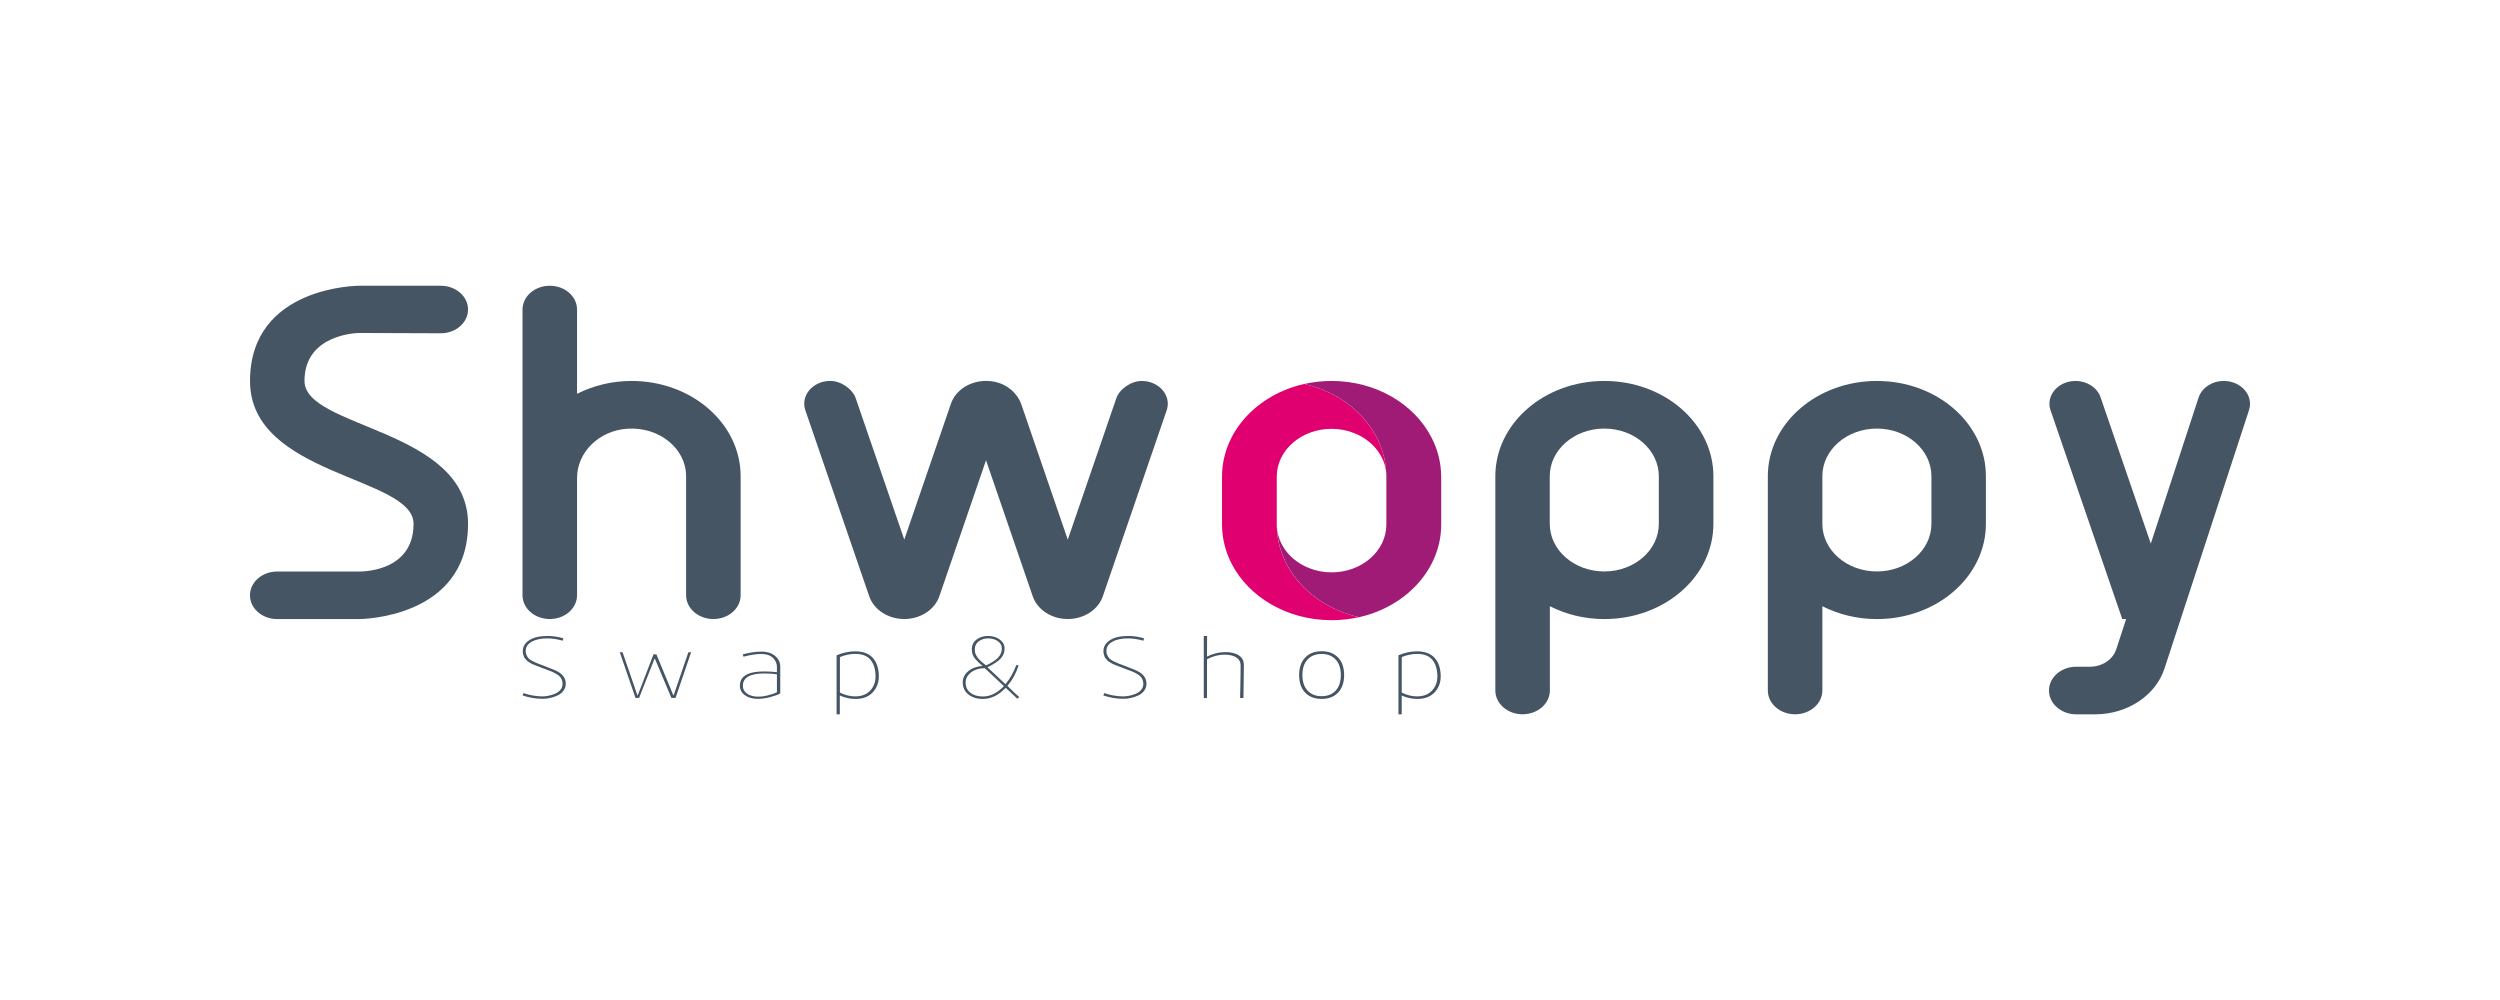
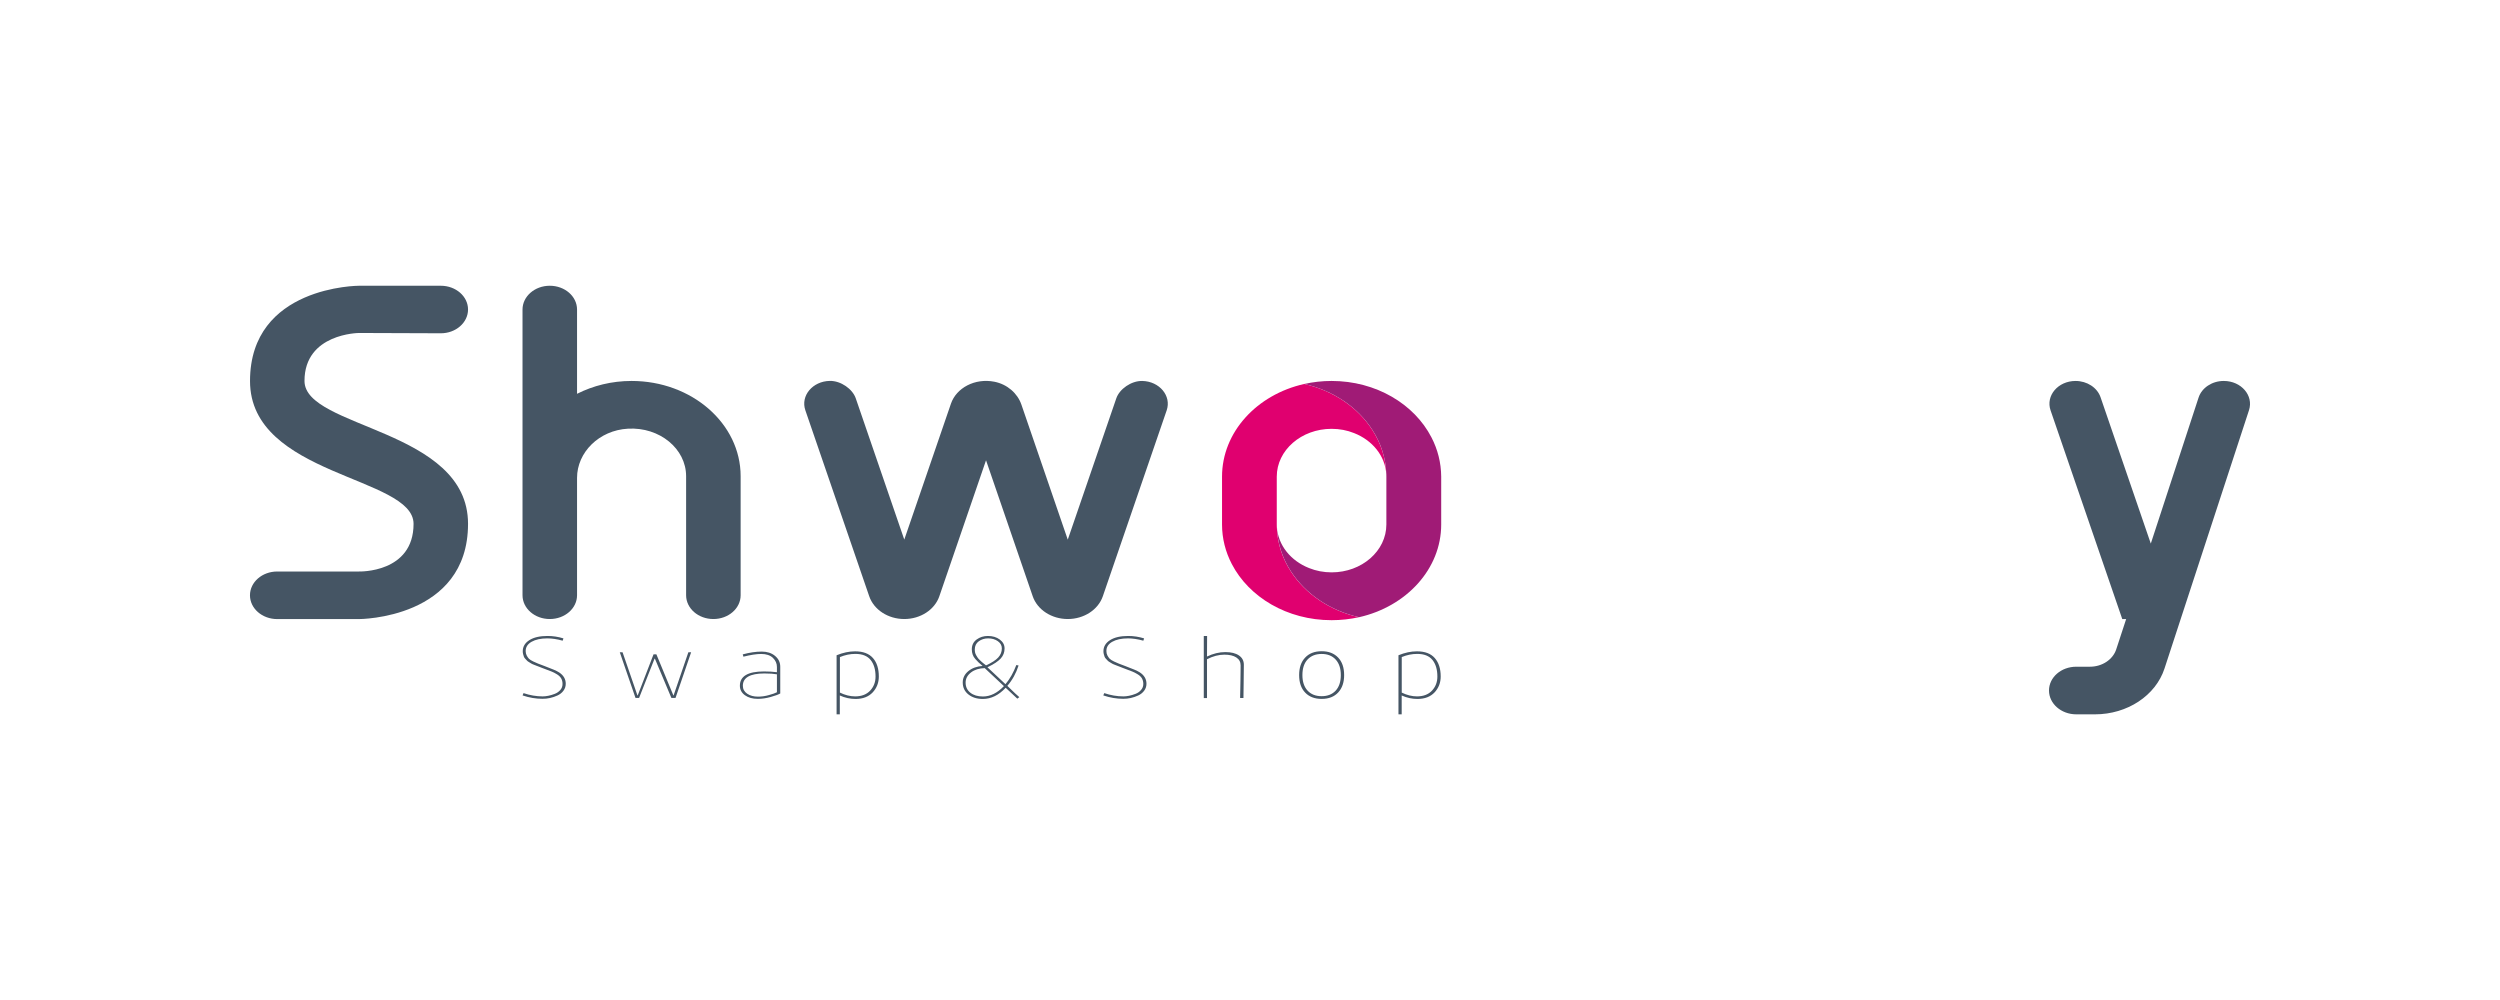
<svg xmlns="http://www.w3.org/2000/svg" xmlns:xlink="http://www.w3.org/1999/xlink" version="1.1" id="Calque_1" x="0px" y="0px" viewBox="0 0 496.06 198.43" style="enable-background:new 0 0 496.06 198.43;" xml:space="preserve">
  <style type="text/css">
	.st0{clip-path:url(#SVGID_2_);fill:#455564;}
	.st1{clip-path:url(#SVGID_2_);fill:#E0006F;}
	.st2{clip-path:url(#SVGID_2_);fill:#A01B76;}
</style>
  <g>
    <defs>
      <rect id="SVGID_1_" width="496.06" height="198.43" />
    </defs>
    <clipPath id="SVGID_2_">
      <use xlink:href="#SVGID_1_" style="overflow:visible;" />
    </clipPath>
    <path class="st0" d="M226.65,75.59c-2.2-0.04-4.52,1.61-5.15,3.45l-9.63,28.04l-9.2-26.8c-0.77-2.23-2.78-4.03-5.38-4.54   c-3.85-0.75-7.53,1.23-8.6,4.36l-9.26,26.97l-9.63-28.04c-0.63-1.84-2.95-3.49-5.15-3.45c-3.41,0.06-5.84,2.95-4.85,5.83   l12.67,36.89c0.92,2.69,3.75,4.53,6.96,4.53c3.21,0,6.04-1.84,6.96-4.53l9.26-26.97l9.26,26.97c0.92,2.69,3.75,4.53,6.96,4.53   c3.21,0,6.04-1.84,6.96-4.53l12.67-36.89C232.48,78.55,230.06,75.66,226.65,75.59" />
    <path class="st0" d="M125.32,75.59L125.32,75.59c-3.95,0-7.63,0.94-10.82,2.55V61.42c0-2.61-2.42-4.72-5.41-4.72   s-5.41,2.12-5.41,4.72v56.69c0,2.61,2.42,4.72,5.41,4.72s5.41-2.11,5.41-4.72v-23.3c0-5.03,4.35-9.43,10.1-9.75   c6.3-0.36,11.54,4,11.54,9.43v23.62c0,2.61,2.42,4.72,5.41,4.72s5.41-2.11,5.41-4.72V94.49C146.96,84.05,137.27,75.59,125.32,75.59   " />
-     <path class="st0" d="M318.34,75.59c-11.95,0-21.63,8.46-21.63,18.9v42.52c0,2.61,2.42,4.72,5.41,4.72c2.99,0,5.41-2.12,5.41-4.72   v-16.72c3.18,1.61,6.87,2.55,10.82,2.55c11.95,0,21.63-8.46,21.63-18.9v-9.45C339.97,84.05,330.29,75.59,318.34,75.59    M329.15,103.94c0,5.22-4.84,9.45-10.82,9.45s-10.82-4.23-10.82-9.45v-9.45c0-5.22,4.84-9.45,10.82-9.45s10.82,4.23,10.82,9.45   V103.94z" />
-     <path class="st0" d="M372.42,75.59L372.42,75.59c-11.95,0-21.64,8.46-21.64,18.9v42.52c0,2.61,2.42,4.72,5.41,4.72   c2.99,0,5.41-2.12,5.41-4.72v-16.72c3.18,1.61,6.87,2.55,10.82,2.55c11.95,0,21.63-8.46,21.63-18.9v-9.45   C394.06,84.05,384.37,75.59,372.42,75.59 M383.24,103.94c0,5.22-4.84,9.45-10.82,9.45c-5.98,0-10.82-4.23-10.82-9.45v-9.45   c0-5.22,4.84-9.45,10.82-9.45c5.97,0,10.82,4.23,10.82,9.45V103.94z" />
    <path class="st0" d="M441.25,75.59L441.25,75.59c-2.32,0-4.36,1.35-5,3.3l-9.48,28.97l-9.97-29.04c-0.66-1.91-2.67-3.23-4.96-3.23   c-3.47,0-5.96,2.92-4.96,5.83l14.23,41.42h0.77l-1.97,6.01c-0.67,2.03-2.79,3.44-5.21,3.44h-2.72c-2.99,0-5.41,2.11-5.41,4.72   c0,2.61,2.42,4.73,5.41,4.73h3.72c6.4,0,12.03-3.71,13.79-9.09l16.77-51.27C447.2,78.48,444.71,75.59,441.25,75.59" />
    <path class="st0" d="M92.87,61.41c0-2.6-2.42-4.71-5.4-4.71H71.24c0,0-21.63,0-21.63,18.9c0,18.9,32.45,18.9,32.45,28.35   c0,9.79-10.82,9.45-10.82,9.45H55.01c-2.99,0-5.41,2.11-5.41,4.72s2.42,4.72,5.41,4.72h16.23c0,0,21.63,0,21.63-18.9   c0-18.9-32.44-18.9-32.45-28.35c-0.01-9.45,10.81-9.52,10.81-9.52l16.22,0.06C90.44,66.14,92.87,64.02,92.87,61.41" />
    <path class="st0" d="M107.65,138.66c-1.31,0-2.64-0.22-3.96-0.67l0.19-0.46c1.27,0.43,2.54,0.65,3.79,0.65   c0.34,0,0.71-0.04,1.12-0.12c0.41-0.08,0.84-0.21,1.28-0.38c0.44-0.17,0.82-0.43,1.11-0.77c0.3-0.34,0.44-0.74,0.44-1.19   c0-0.41-0.08-0.77-0.25-1.08c-0.17-0.31-0.45-0.59-0.85-0.84c-0.4-0.25-0.76-0.43-1.07-0.55c-0.31-0.12-0.79-0.3-1.44-0.55   c-0.2-0.08-0.35-0.13-0.45-0.17c-0.07-0.02-0.24-0.09-0.53-0.21c-0.29-0.11-0.48-0.18-0.55-0.21c-0.08-0.03-0.25-0.1-0.51-0.2   c-0.27-0.1-0.44-0.18-0.53-0.24c-0.08-0.06-0.23-0.15-0.44-0.27c-0.21-0.12-0.36-0.23-0.43-0.32c-0.08-0.09-0.19-0.21-0.33-0.35   c-0.14-0.14-0.24-0.29-0.29-0.44c-0.05-0.15-0.1-0.31-0.15-0.5c-0.05-0.18-0.07-0.38-0.07-0.57c0-0.91,0.44-1.65,1.31-2.2   c0.88-0.56,2.08-0.83,3.62-0.83c1.06,0,2.1,0.16,3.14,0.48l-0.15,0.46c-1.1-0.31-2.12-0.46-3.05-0.46c-1.3,0-2.34,0.23-3.13,0.68   c-0.78,0.45-1.17,1.07-1.16,1.85c0,0.32,0.07,0.61,0.21,0.88c0.14,0.26,0.29,0.47,0.44,0.63c0.15,0.16,0.44,0.34,0.85,0.54   c0.41,0.2,0.73,0.34,0.95,0.42c0.22,0.08,0.63,0.24,1.24,0.47c1.5,0.55,2.49,0.98,2.96,1.29c0.86,0.57,1.3,1.32,1.3,2.24   c0,0.52-0.15,0.98-0.46,1.39c-0.3,0.41-0.7,0.72-1.18,0.94c-0.48,0.22-0.97,0.39-1.48,0.5   C108.65,138.61,108.15,138.66,107.65,138.66" />
    <polygon class="st0" points="126.1,138.49 122.98,129.42 123.53,129.42 126.48,137.98 126.54,137.98 129.68,129.83 130.24,129.83    133.61,137.98 133.66,137.98 136.59,129.42 137.14,129.42 134.04,138.49 133.22,138.49 129.95,130.7 129.88,130.69 126.81,138.49     " />
    <path class="st0" d="M151.15,129.29c1.06,0,1.94,0.28,2.63,0.85c0.69,0.57,1.04,1.28,1.04,2.15v5.31c-0.38,0.22-1.02,0.46-1.91,0.7   c-0.89,0.25-1.74,0.37-2.54,0.37c-1.05,0-1.9-0.24-2.56-0.72c-0.66-0.48-1-1.11-1-1.89c0-1.89,1.6-2.83,4.79-2.83   c0.95,0,1.8,0.05,2.56,0.15v-1.04c0-0.69-0.27-1.29-0.8-1.81c-0.54-0.51-1.31-0.77-2.33-0.77c-0.92,0-2.09,0.18-3.52,0.54   l-0.13-0.46C148.72,129.48,149.98,129.29,151.15,129.29 M147.4,136.07c0,0.67,0.29,1.19,0.86,1.58c0.57,0.39,1.29,0.58,2.15,0.58   c0.71,0,1.43-0.1,2.16-0.31c0.74-0.2,1.26-0.39,1.59-0.56v-3.56c-0.61-0.11-1.44-0.17-2.5-0.17   C148.82,133.64,147.4,134.45,147.4,136.07" />
    <path class="st0" d="M202.26,138.33l-0.4,0.3l-2.31-2.16c-1.38,1.48-2.89,2.22-4.54,2.22c-1.16,0-2.11-0.3-2.86-0.9   c-0.75-0.6-1.12-1.39-1.12-2.38c0-0.88,0.37-1.63,1.11-2.24c0.74-0.61,1.69-0.95,2.83-1.03c-0.34-0.28-0.6-0.51-0.78-0.68   c-0.18-0.17-0.4-0.4-0.65-0.68c-0.25-0.28-0.43-0.58-0.54-0.9c-0.11-0.31-0.17-0.66-0.17-1.03c0-0.84,0.32-1.49,0.96-1.96   c0.64-0.47,1.39-0.7,2.24-0.7c0.93,0,1.72,0.24,2.35,0.71c0.64,0.48,0.95,1.06,0.95,1.77c0,0.76-0.25,1.43-0.76,1.99   c-0.51,0.56-1.38,1.14-2.64,1.74l3.58,3.36c0.89-1.07,1.6-2.33,2.15-3.8l0.45,0.09c-0.49,1.53-1.23,2.88-2.23,4.04   C201.16,137.35,201.96,138.09,202.26,138.33 M195.03,138.2c1.48,0,2.87-0.69,4.17-2.06l-3.81-3.57c-1.1,0.03-2.01,0.31-2.72,0.86   c-0.71,0.55-1.07,1.22-1.07,2.01c0,0.84,0.31,1.51,0.94,2.01C193.17,137.95,194,138.2,195.03,138.2 M193.42,128.87   c0,0.21,0.02,0.41,0.06,0.6c0.04,0.19,0.12,0.38,0.23,0.57c0.11,0.19,0.21,0.34,0.29,0.47s0.22,0.28,0.4,0.45s0.32,0.3,0.4,0.38   c0.09,0.08,0.24,0.21,0.46,0.38c0.22,0.17,0.35,0.28,0.39,0.31c1.13-0.52,1.94-1.04,2.42-1.56c0.48-0.53,0.72-1.13,0.72-1.82   c0-0.57-0.26-1.04-0.79-1.42c-0.53-0.38-1.18-0.56-1.94-0.56c-0.69,0-1.31,0.19-1.84,0.57S193.42,128.17,193.42,128.87" />
    <path class="st0" d="M222.88,138.66c-1.31,0-2.64-0.22-3.96-0.67l0.19-0.46c1.27,0.43,2.54,0.65,3.79,0.65   c0.34,0,0.71-0.04,1.12-0.12c0.41-0.08,0.84-0.21,1.28-0.38c0.45-0.17,0.82-0.43,1.11-0.77c0.3-0.34,0.45-0.74,0.45-1.19   c0-0.41-0.09-0.77-0.25-1.08c-0.17-0.31-0.45-0.59-0.86-0.84c-0.4-0.25-0.76-0.43-1.07-0.55c-0.31-0.12-0.79-0.3-1.44-0.55   c-0.2-0.08-0.35-0.13-0.45-0.17c-0.06-0.02-0.24-0.09-0.53-0.21c-0.29-0.11-0.48-0.18-0.55-0.21s-0.25-0.1-0.51-0.2   c-0.27-0.1-0.44-0.18-0.53-0.24c-0.08-0.06-0.23-0.15-0.45-0.27c-0.21-0.12-0.36-0.23-0.43-0.32c-0.08-0.09-0.19-0.21-0.33-0.35   c-0.14-0.14-0.24-0.29-0.29-0.44c-0.05-0.15-0.1-0.31-0.15-0.5c-0.05-0.18-0.07-0.38-0.07-0.57c0-0.91,0.44-1.65,1.31-2.2   c0.88-0.56,2.08-0.83,3.62-0.83c1.06,0,2.1,0.16,3.14,0.48l-0.15,0.46c-1.1-0.31-2.12-0.46-3.05-0.46c-1.3,0-2.34,0.23-3.13,0.68   s-1.17,1.07-1.15,1.85c0,0.32,0.07,0.61,0.21,0.88c0.14,0.26,0.29,0.47,0.44,0.63c0.15,0.16,0.44,0.34,0.85,0.54   c0.41,0.2,0.73,0.34,0.95,0.42c0.22,0.08,0.63,0.24,1.24,0.47c1.5,0.55,2.49,0.98,2.96,1.29c0.86,0.57,1.3,1.32,1.3,2.24   c0,0.52-0.15,0.98-0.46,1.39s-0.7,0.72-1.18,0.94c-0.48,0.22-0.98,0.39-1.48,0.5C223.88,138.61,223.38,138.66,222.88,138.66" />
    <path class="st0" d="M243.13,129.39c1.16,0,2.06,0.22,2.71,0.67c0.65,0.44,0.97,1.06,0.97,1.85c0,0.73-0.01,1.97-0.04,3.73   c-0.03,1.76-0.04,2.71-0.04,2.86h-0.66c0-0.01,0-0.2,0.01-0.56c0.01-0.36,0.02-0.81,0.03-1.35c0.01-0.54,0.02-1.11,0.03-1.68   c0.01-0.58,0.01-1.14,0.02-1.68c0.01-0.54,0.01-0.94,0.01-1.21c0-0.68-0.29-1.2-0.86-1.57c-0.57-0.37-1.36-0.55-2.36-0.55   c-1.12,0-2.27,0.3-3.45,0.91v7.7h-0.64v-12.31h0.66l-0.02,4.07C240.73,129.68,241.94,129.39,243.13,129.39" />
    <path class="st0" d="M262.25,138.68c-1.39,0-2.48-0.42-3.27-1.25c-0.8-0.83-1.2-1.99-1.2-3.47c0-1.47,0.39-2.63,1.19-3.47   c0.79-0.85,1.89-1.27,3.29-1.27c1.37,0,2.45,0.42,3.25,1.25c0.8,0.83,1.2,2,1.2,3.49c0,1.44-0.39,2.59-1.18,3.44   C264.74,138.25,263.65,138.68,262.25,138.68 M262.25,138.14c1.16,0,2.08-0.36,2.77-1.09c0.68-0.73,1.03-1.76,1.03-3.09   c0-1.32-0.34-2.35-1.02-3.09c-0.68-0.74-1.6-1.11-2.78-1.11c-1.17,0-2.1,0.36-2.79,1.09c-0.69,0.73-1.03,1.77-1.03,3.11   c0,1.31,0.34,2.33,1.02,3.07C260.13,137.77,261.06,138.14,262.25,138.14" />
    <path class="st0" d="M281.16,129.24c1.58,0,2.76,0.45,3.54,1.34c0.78,0.89,1.17,2.11,1.17,3.66c0,1.23-0.41,2.28-1.22,3.15   c-0.81,0.86-1.95,1.3-3.4,1.3c-1.07,0-2.11-0.23-3.12-0.69v3.74h-0.64v-11.72C278.75,129.5,279.97,129.24,281.16,129.24    M281.16,138.18c1.27,0,2.26-0.38,2.98-1.14c0.71-0.76,1.07-1.69,1.07-2.79c0-1.38-0.32-2.48-0.97-3.29   c-0.65-0.81-1.66-1.21-3.03-1.21c-1.03,0-2.06,0.21-3.07,0.63v7.05C279.17,137.93,280.18,138.18,281.16,138.18" />
    <path class="st0" d="M169.68,129.24c1.58,0,2.76,0.45,3.54,1.34c0.78,0.89,1.16,2.11,1.16,3.66c0,1.23-0.41,2.28-1.22,3.15   c-0.81,0.86-1.95,1.3-3.4,1.3c-1.07,0-2.11-0.23-3.12-0.69v3.74h-0.64v-11.72C167.27,129.5,168.49,129.24,169.68,129.24    M169.68,138.18c1.27,0,2.26-0.38,2.98-1.14c0.71-0.76,1.07-1.69,1.07-2.79c0-1.38-0.32-2.48-0.97-3.29   c-0.65-0.81-1.66-1.21-3.03-1.21c-1.03,0-2.05,0.21-3.07,0.63v7.05C167.69,137.93,168.7,138.18,169.68,138.18" />
    <path class="st1" d="M264.22,85.09c1.58,0,3.09,0.29,4.45,0.84c3.62,1.41,6.19,4.51,6.4,8.16c-0.09-3.2-1.09-6.22-2.8-8.83   c-2.85-4.43-7.71-7.76-13.48-9.07h-0.01c-9.38,2.11-16.3,9.54-16.3,18.39v9.49c0,2.79,0.69,5.44,1.93,7.83   c3.41,6.59,10.99,11.16,19.81,11.16c1.88,0,3.69-0.21,5.43-0.59c-5.78-1.31-10.63-4.63-13.5-9.07c-1.71-2.62-2.71-5.63-2.8-8.84   c-0.01-0.17-0.01-0.32-0.01-0.49v-9.49C253.34,89.34,258.21,85.09,264.22,85.09" />
    <path class="st2" d="M284.03,86.78c-3.4-6.6-10.99-11.19-19.81-11.19c-1.88,0-3.69,0.21-5.43,0.6c5.78,1.31,10.64,4.63,13.49,9.07   c1.71,2.61,2.71,5.63,2.8,8.83c0.01,0.17,0.01,0.32,0.01,0.49v9.49c0,5.25-4.87,9.5-10.86,9.5c-1.6,0-3.11-0.3-4.47-0.85   c-3.62-1.42-6.17-4.52-6.39-8.16c0.09,3.21,1.09,6.22,2.8,8.84c2.86,4.43,7.72,7.76,13.5,9.07c9.37-2.11,16.3-9.55,16.3-18.4v-9.49   C285.95,91.8,285.27,89.16,284.03,86.78" />
  </g>
</svg>